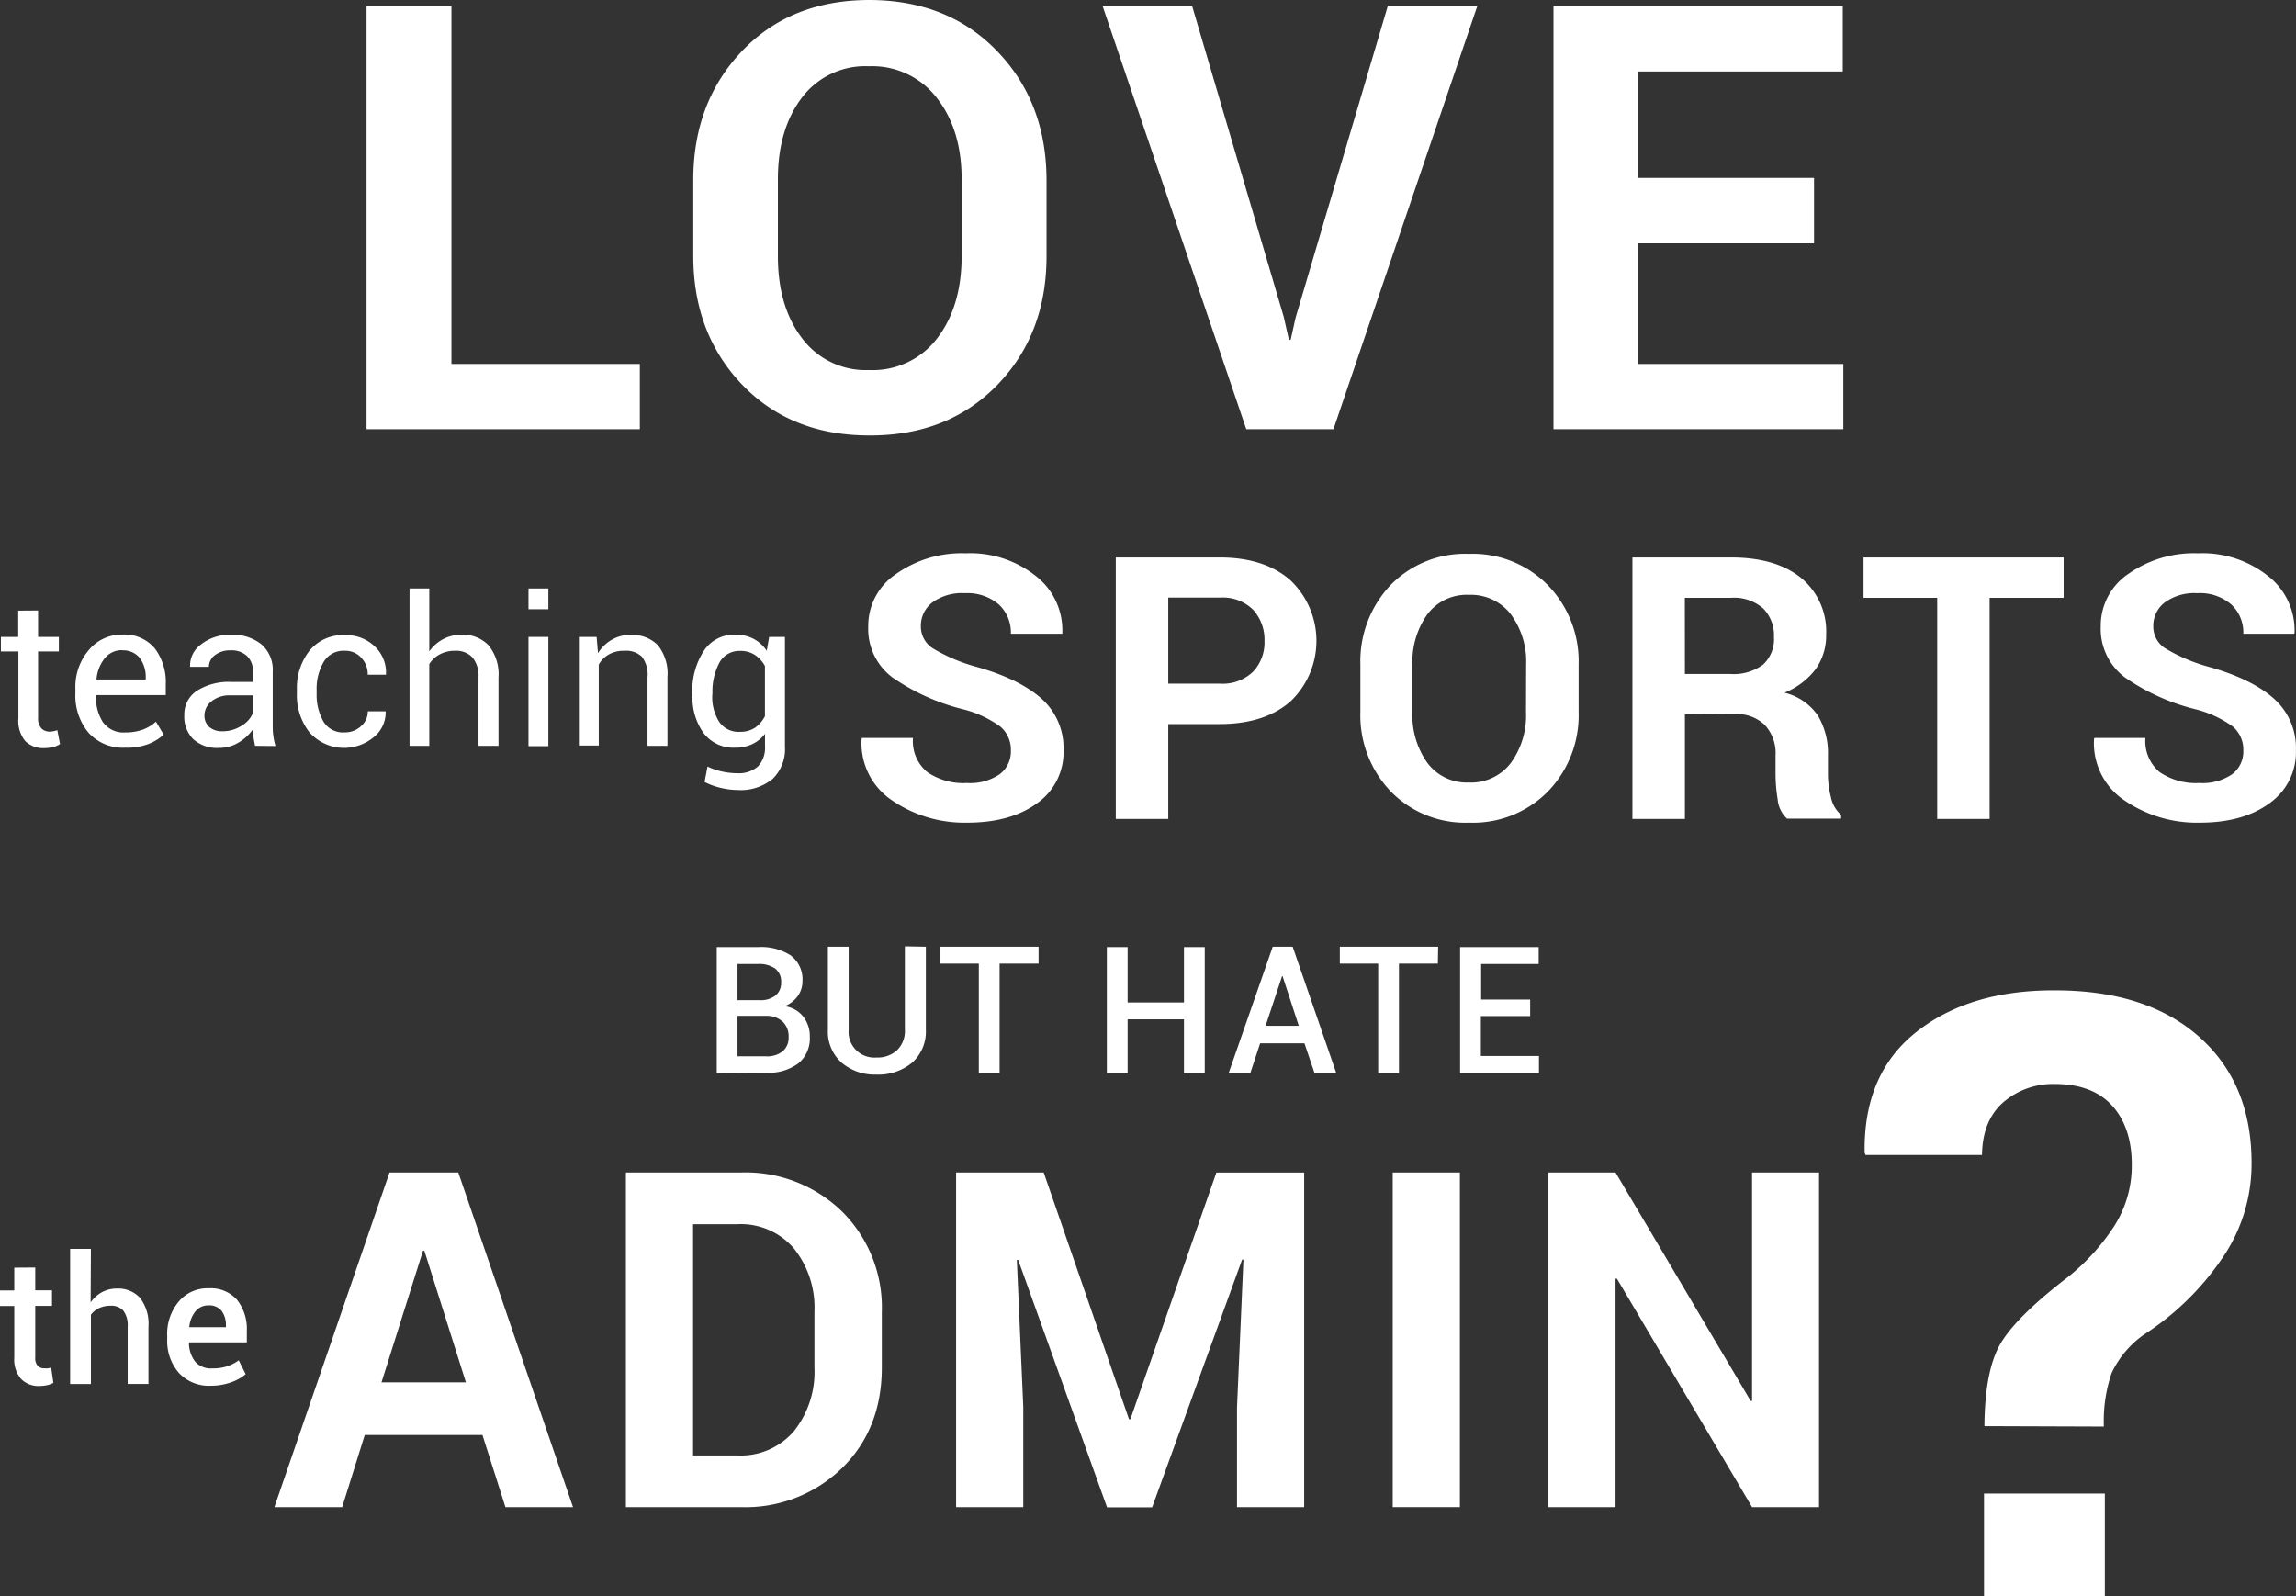
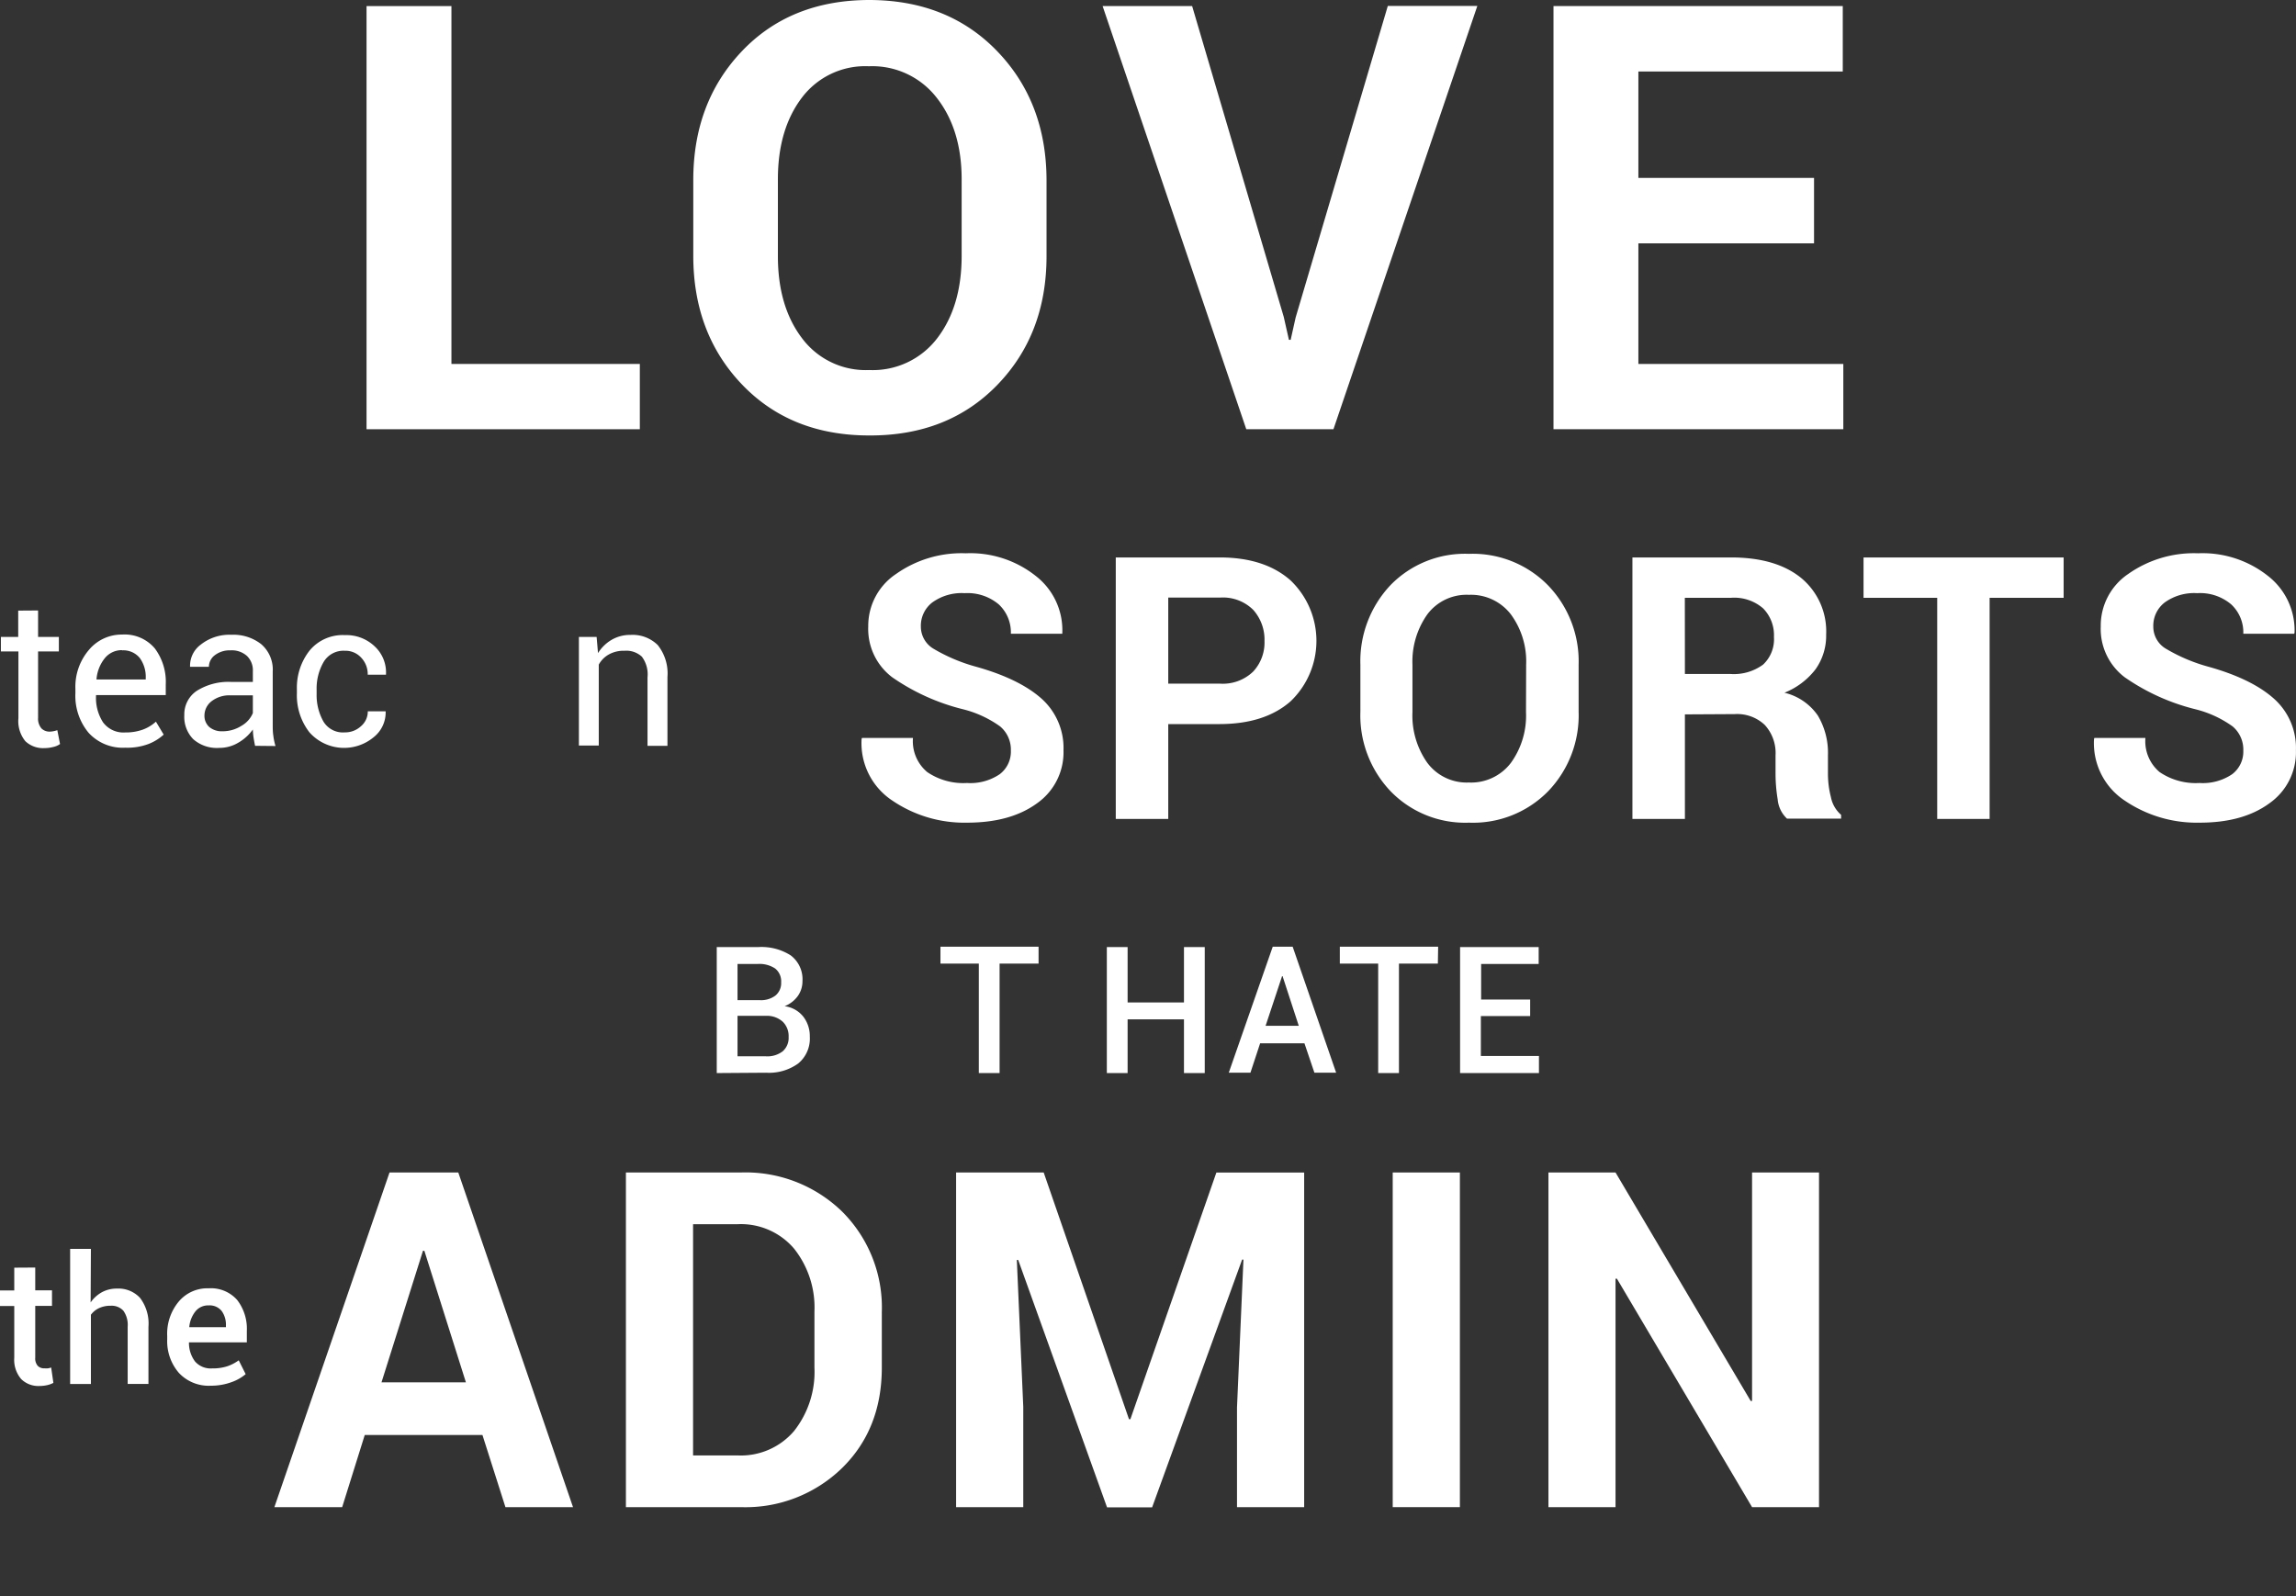
<svg xmlns="http://www.w3.org/2000/svg" viewBox="0 0 331.61 230.56">
  <rect x="0" y="0" width="331.61" height="230.56" fill="#333333" stroke="none" />
  <title>sportsbiz-main-headline</title>
  <g id="Layer_2" data-name="Layer 2">
    <g id="outlined">
      <g>
        <g>
          <path d="M65.2,52.57H92.41V62H52.94V.88H65.2Z" fill="#fff" />
          <path d="M151.15,37q0,11.27-7.12,18.61T125.54,62.9q-11.31,0-18.35-7.34T100.13,37V26q0-11.2,7-18.58T125.49,0Q136.88,0,144,7.37T151.15,26ZM138.89,25.9q0-7.16-3.57-11.74a11.77,11.77,0,0,0-9.83-4.59,11.46,11.46,0,0,0-9.7,4.57q-3.44,4.56-3.44,11.76V37q0,7.27,3.49,11.86a11.48,11.48,0,0,0,9.7,4.59,11.69,11.69,0,0,0,9.82-4.59q3.52-4.59,3.53-11.86Z" fill="#fff" />
          <path d="M185.41,45.77l.75,3.32h.25l.72-3.23,13.31-45h12.93L192.59,62H180L159.25.88h12.93Z" fill="#fff" />
          <path d="M262,35.15H236.63V52.57h29.6V62H224.37V.88h41.78v9.45H236.63V25.7H262Z" fill="#fff" />
        </g>
        <g>
          <path d="M69.68,207.28h-17L49.42,217.7H39.63l16.63-48.34h9.93L82.76,217.7H73ZM55.1,199.67H67.29l-6-19h-.2Z" fill="#fff" />
          <path d="M90.4,217.7V169.36H107A20,20,0,0,1,121.62,175a19.55,19.55,0,0,1,5.74,14.53v8q0,8.89-5.74,14.52A20,20,0,0,1,107,217.7Zm9.7-40.87v33.4h6.41a10.09,10.09,0,0,0,8.17-3.52,13.77,13.77,0,0,0,2.95-9.18v-8.06a13.68,13.68,0,0,0-2.95-9.12,10.09,10.09,0,0,0-8.17-3.52Z" fill="#fff" />
          <path d="M150.74,169.36,163.06,205h.2l12.42-35.63h12.68V217.7h-9.7V203.29l.93-21.35-.19,0-13,35.79h-6.51L147.06,182l-.2,0,.93,21.21V217.7h-9.7V169.36Z" fill="#fff" />
          <path d="M210.85,217.7h-9.7V169.36h9.7Z" fill="#fff" />
          <path d="M262.72,217.7h-9.67l-19.52-33-.2,0v33h-9.69V169.36h9.69l19.52,33,.2,0v-33h9.67Z" fill="#fff" />
        </g>
        <g>
          <path d="M5.5,88.18V92h3V94.1h-3v9.57A2.16,2.16,0,0,0,6,105.23a1.65,1.65,0,0,0,1.21.45,3.05,3.05,0,0,0,.56-.07,3.63,3.63,0,0,0,.51-.14l.39,2a2.56,2.56,0,0,1-1,.43,4.78,4.78,0,0,1-1.23.16,3.72,3.72,0,0,1-2.78-1,4.58,4.58,0,0,1-1-3.31V94.1H.13V92h2.5v-3.8Z" fill="#fff" />
          <path d="M18.08,108a6.67,6.67,0,0,1-5.29-2.16,8.34,8.34,0,0,1-1.9-5.71v-.64a8.19,8.19,0,0,1,1.95-5.61,6.15,6.15,0,0,1,4.79-2.22,5.7,5.7,0,0,1,4.73,2,8.07,8.07,0,0,1,1.58,5.23v1.51H13.87l0,.08a6.53,6.53,0,0,0,1,3.84,3.66,3.66,0,0,0,3.21,1.48,7.33,7.33,0,0,0,2.55-.41,5.81,5.81,0,0,0,1.89-1.15l1.12,1.87a7,7,0,0,1-2.23,1.37A8.72,8.72,0,0,1,18.08,108Zm-.45-14.09a3.15,3.15,0,0,0-2.49,1.16,5.55,5.55,0,0,0-1.2,3l0,.08h7.11V97.9a4.63,4.63,0,0,0-.85-2.84A3.06,3.06,0,0,0,17.63,93.94Z" fill="#fff" />
          <path d="M36.84,107.73c-.1-.48-.17-.9-.23-1.26a10,10,0,0,1-.09-1.1,6.61,6.61,0,0,1-2.09,1.9,5.32,5.32,0,0,1-2.77.76,5.15,5.15,0,0,1-3.75-1.26,4.6,4.6,0,0,1-1.29-3.47,4.07,4.07,0,0,1,1.83-3.53A8.6,8.6,0,0,1,33.4,98.5h3.12V96.94a2.87,2.87,0,0,0-.85-2.19,3.28,3.28,0,0,0-2.38-.81,3.51,3.51,0,0,0-2.26.7,2.12,2.12,0,0,0-.86,1.68l-2.72,0,0-.09A3.78,3.78,0,0,1,29,93.11a6.66,6.66,0,0,1,4.42-1.42,6.51,6.51,0,0,1,4.31,1.36A4.84,4.84,0,0,1,39.39,97v7.59c0,.56,0,1.1.08,1.63a9.16,9.16,0,0,0,.32,1.54Zm-4.76-2.1a5.06,5.06,0,0,0,2.81-.8A3.79,3.79,0,0,0,36.52,103v-2.56H33.3a4.18,4.18,0,0,0-2.77.87,2.62,2.62,0,0,0-1,2,2.18,2.18,0,0,0,.65,1.66A2.75,2.75,0,0,0,32.08,105.63Z" fill="#fff" />
          <path d="M49.81,105.79a3.35,3.35,0,0,0,2.31-.88,2.79,2.79,0,0,0,1-2.16H55.7l0,.09A4.55,4.55,0,0,1,54,106.46a6.69,6.69,0,0,1-9.31-.68,8.69,8.69,0,0,1-1.81-5.62v-.61A8.67,8.67,0,0,1,44.69,94a6.19,6.19,0,0,1,5.12-2.26,5.92,5.92,0,0,1,4.31,1.63,5.14,5.14,0,0,1,1.63,4l0,.09H53.11A3.45,3.45,0,0,0,52.17,95a3.06,3.06,0,0,0-2.36-1,3.32,3.32,0,0,0-3.08,1.64,7.64,7.64,0,0,0-1,4v.61a7.74,7.74,0,0,0,1,4A3.29,3.29,0,0,0,49.81,105.79Z" fill="#fff" />
-           <path d="M62,94.09a5.74,5.74,0,0,1,2-1.77,5.52,5.52,0,0,1,2.63-.63,5.06,5.06,0,0,1,3.92,1.51A6.64,6.64,0,0,1,72,97.86v9.87H69.11v-9.9A4.2,4.2,0,0,0,68.27,95,3.19,3.19,0,0,0,65.78,94a4.62,4.62,0,0,0-2.23.5A4,4,0,0,0,62,95.92v11.81H59.15V85H62Z" fill="#fff" />
-           <path d="M79.2,88H76.33V85H79.2Zm0,19.78H76.33V92H79.2Z" fill="#fff" />
          <path d="M86.17,92l.2,2.34a5.73,5.73,0,0,1,2-1.94,5.27,5.27,0,0,1,2.7-.69A5.16,5.16,0,0,1,95,93.18a6.57,6.57,0,0,1,1.4,4.61v9.94H93.52V97.85a4.26,4.26,0,0,0-.82-3A3.31,3.31,0,0,0,90.19,94a4.36,4.36,0,0,0-2.25.53A3.74,3.74,0,0,0,86.48,96v11.69H83.61V92Z" fill="#fff" />
-           <path d="M100,100.15A10.51,10.51,0,0,1,101.66,94a5.22,5.22,0,0,1,4.54-2.33,5.52,5.52,0,0,1,2.63.6A5.2,5.2,0,0,1,110.74,94l.35-2h2.28v15.84a6,6,0,0,1-1.76,4.65,7.22,7.22,0,0,1-5.08,1.62,10.6,10.6,0,0,1-2.45-.31,10,10,0,0,1-2.32-.85l.43-2.23a8.57,8.57,0,0,0,2,.7,10.23,10.23,0,0,0,2.3.27,4.19,4.19,0,0,0,3-1,3.93,3.93,0,0,0,1-2.9V106a5,5,0,0,1-1.85,1.49,5.77,5.77,0,0,1-2.49.51,5.41,5.41,0,0,1-4.51-2.08,8.75,8.75,0,0,1-1.62-5.5Zm2.87.3a6.68,6.68,0,0,0,1,3.81,3.38,3.38,0,0,0,3,1.45,3.84,3.84,0,0,0,2.17-.59,4.56,4.56,0,0,0,1.44-1.67V96.2a4.43,4.43,0,0,0-1.44-1.59,3.76,3.76,0,0,0-2.14-.59,3.27,3.27,0,0,0-3,1.7,8.86,8.86,0,0,0-1,4.43Z" fill="#fff" />
        </g>
        <g>
          <path d="M5.09,183.09v3.29H7.51v2.25H5.09v7.47a1.63,1.63,0,0,0,.36,1.19,1.3,1.3,0,0,0,1,.36,3.89,3.89,0,0,0,.49,0,3,3,0,0,0,.45-.12l.32,2.22a3.46,3.46,0,0,1-.91.33,5.1,5.1,0,0,1-1.11.12,3.52,3.52,0,0,1-2.63-1,4.26,4.26,0,0,1-1-3.08v-7.47H0v-2.25H2.06v-3.29Z" fill="#fff" />
          <path d="M13.09,188.13a4.81,4.81,0,0,1,1.64-1.48,4.44,4.44,0,0,1,2.15-.52,4.25,4.25,0,0,1,3.35,1.35,6.14,6.14,0,0,1,1.21,4.18v8.24h-3v-8.26a3.53,3.53,0,0,0-.62-2.31,2.3,2.3,0,0,0-1.84-.72,3.86,3.86,0,0,0-1.69.35,3.08,3.08,0,0,0-1.16.95v10h-3V180.4h3Z" fill="#fff" />
          <path d="M30.45,200.16a5.88,5.88,0,0,1-4.63-1.87,7,7,0,0,1-1.67-4.84V193A7.27,7.27,0,0,1,25.82,188a5.4,5.4,0,0,1,4.31-1.91,5.06,5.06,0,0,1,4.12,1.68,6.8,6.8,0,0,1,1.4,4.49v1.64H27.29l0,.06a4.47,4.47,0,0,0,.88,2.7,3,3,0,0,0,2.49,1,6.82,6.82,0,0,0,2.14-.3,6.1,6.1,0,0,0,1.68-.87l1,2a6.51,6.51,0,0,1-2,1.14A8.56,8.56,0,0,1,30.45,200.16Zm-.32-11.6a2.33,2.33,0,0,0-1.9.86,4.21,4.21,0,0,0-.89,2.23l0,.06h5.29v-.24a3.38,3.38,0,0,0-.61-2.1A2.22,2.22,0,0,0,30.13,188.56Z" fill="#fff" />
        </g>
        <g>
          <path d="M103.52,155v-18.2h6A7.86,7.86,0,0,1,114.2,138a4.32,4.32,0,0,1,1.7,3.72,3.67,3.67,0,0,1-.68,2.16,4.25,4.25,0,0,1-1.9,1.46,4.11,4.11,0,0,1,2.7,1.51,4.59,4.59,0,0,1,.94,2.88,4.66,4.66,0,0,1-1.68,3.89,7.2,7.2,0,0,1-4.62,1.33Zm3-10.53h3.25a3.45,3.45,0,0,0,2.23-.67,2.31,2.31,0,0,0,.82-1.9,2.36,2.36,0,0,0-.86-2,4.08,4.08,0,0,0-2.51-.66h-2.93Zm0,2.26v5.85h4.1a3.62,3.62,0,0,0,2.42-.72,2.57,2.57,0,0,0,.86-2.08,2.9,2.9,0,0,0-.84-2.19,3.4,3.4,0,0,0-2.35-.86h-4.19Z" fill="#fff" />
-           <path d="M133.72,136.75v12a6,6,0,0,1-2,4.76,7.64,7.64,0,0,1-5.15,1.71,7.39,7.39,0,0,1-5-1.71,6,6,0,0,1-2-4.76v-12h3v12a3.71,3.71,0,0,0,4,4,4.15,4.15,0,0,0,3-1.06,3.89,3.89,0,0,0,1.12-3v-12Z" fill="#fff" />
          <path d="M150,139.19h-5.63V155h-3V139.19h-5.54v-2.44H150Z" fill="#fff" />
        </g>
        <g>
          <path d="M174,155h-3v-7.76h-8.14V155h-3v-18.2h3v8H171v-8h3Z" fill="#fff" />
          <path d="M188.4,150.7H182l-1.4,4.25h-3.13l6.35-18.2h2.88l6.28,18.2h-3.14Zm-5.61-2.53h4.79L185.24,141h-.07Z" fill="#fff" />
          <path d="M207.67,139.19h-5.62V155h-3V139.19h-5.54v-2.44h14.2Z" fill="#fff" />
          <path d="M221,146.77h-7.12v5.76h8.39V155H210.88v-18.2h11.35v2.44h-8.31v5.14H221Z" fill="#fff" />
        </g>
        <g>
          <path d="M146,108.43a4.38,4.38,0,0,0-1.55-3.5,15.7,15.7,0,0,0-5.4-2.49,30.88,30.88,0,0,1-10.2-4.62,8.75,8.75,0,0,1-3.45-7.32,9,9,0,0,1,4-7.58,16.4,16.4,0,0,1,10.1-3,15.2,15.2,0,0,1,10.14,3.31,9.91,9.91,0,0,1,3.79,8.16l0,.15H146a5.54,5.54,0,0,0-1.75-4.24,7,7,0,0,0-4.92-1.62,7.24,7.24,0,0,0-4.69,1.35A4.25,4.25,0,0,0,133,90.53a3.71,3.71,0,0,0,1.78,3.15,24.81,24.81,0,0,0,6.14,2.61q6.24,1.74,9.47,4.59a9.55,9.55,0,0,1,3.21,7.5,9,9,0,0,1-3.82,7.65c-2.56,1.87-5.92,2.8-10.11,2.8a18.5,18.5,0,0,1-10.76-3.17,9.93,9.93,0,0,1-4.47-8.92l.06-.15h7.36a5.8,5.8,0,0,0,2.07,4.94,9.26,9.26,0,0,0,5.74,1.57,7.54,7.54,0,0,0,4.72-1.27A4.09,4.09,0,0,0,146,108.43Z" fill="#fff" />
          <path d="M168.73,104.59v13.7h-7.58V80.52h15q6.51,0,10.25,3.32a12.08,12.08,0,0,1,0,17.46q-3.73,3.28-10.25,3.29Zm0-5.84h7.47A6.3,6.3,0,0,0,181,97a6.14,6.14,0,0,0,1.63-4.4,6.44,6.44,0,0,0-1.62-4.5,6.2,6.2,0,0,0-4.81-1.78h-7.47Z" fill="#fff" />
          <path d="M228,102.8a15.83,15.83,0,0,1-4.4,11.49,15.18,15.18,0,0,1-11.43,4.54,15,15,0,0,1-11.33-4.54,15.88,15.88,0,0,1-4.36-11.49V96a16,16,0,0,1,4.34-11.47A15,15,0,0,1,212.15,80a15.22,15.22,0,0,1,11.44,4.56A15.81,15.81,0,0,1,228,96ZM220.42,96a11.47,11.47,0,0,0-2.2-7.25,7.27,7.27,0,0,0-6.07-2.83,7.08,7.08,0,0,0-6,2.82A11.78,11.78,0,0,0,204,96v6.86a11.82,11.82,0,0,0,2.15,7.33,7.1,7.1,0,0,0,6,2.84,7.21,7.21,0,0,0,6.07-2.84,11.64,11.64,0,0,0,2.18-7.33Z" fill="#fff" />
          <path d="M243.35,103.19v15.1h-7.58V80.52H250q6.47,0,10.11,2.94a10,10,0,0,1,3.64,8.21,8.35,8.35,0,0,1-1.53,5,10.61,10.61,0,0,1-4.49,3.39,8.14,8.14,0,0,1,4.82,3.3,10.51,10.51,0,0,1,1.46,5.71v2.77a13.5,13.5,0,0,0,.43,3.31,4.51,4.51,0,0,0,1.47,2.55v.55h-7.81a4.31,4.31,0,0,1-1.35-2.78,23,23,0,0,1-.31-3.68v-2.67a6,6,0,0,0-1.55-4.4,5.79,5.79,0,0,0-4.34-1.57Zm0-5.84h6.53A7.14,7.14,0,0,0,254.64,96a5,5,0,0,0,1.57-4,5.51,5.51,0,0,0-1.57-4.13A6.37,6.37,0,0,0,250,86.35h-6.66Z" fill="#fff" />
          <path d="M298.05,86.35H287.36v31.94h-7.57V86.35H269.15V80.52h28.9Z" fill="#fff" />
          <path d="M324,108.43a4.38,4.38,0,0,0-1.54-3.5,15.67,15.67,0,0,0-5.41-2.49,30.82,30.82,0,0,1-10.19-4.62,8.75,8.75,0,0,1-3.45-7.32,9,9,0,0,1,3.95-7.58,16.45,16.45,0,0,1,10.11-3,15.2,15.2,0,0,1,10.14,3.31,9.94,9.94,0,0,1,3.79,8.16l-.05.15H324a5.51,5.51,0,0,0-1.75-4.24,6.94,6.94,0,0,0-4.91-1.62,7.27,7.27,0,0,0-4.7,1.35A4.24,4.24,0,0,0,311,90.53a3.69,3.69,0,0,0,1.78,3.15,24.7,24.7,0,0,0,6.13,2.61q6.25,1.74,9.47,4.59a9.52,9.52,0,0,1,3.22,7.5,9,9,0,0,1-3.83,7.65q-3.82,2.81-10.1,2.8a18.5,18.5,0,0,1-10.77-3.17,9.93,9.93,0,0,1-4.46-8.92l.05-.15h7.37a5.82,5.82,0,0,0,2.06,4.94,9.29,9.29,0,0,0,5.75,1.57,7.54,7.54,0,0,0,4.72-1.27A4.09,4.09,0,0,0,324,108.43Z" fill="#fff" />
        </g>
-         <path d="M286.61,206q.06-8.29,2.46-12.15t9.57-9.36a31.13,31.13,0,0,0,6.73-7.41,16.23,16.23,0,0,0,2.52-8.89c0-3.63-1-6.48-2.88-8.53s-4.65-3.08-8.2-3.08a11,11,0,0,0-7.44,2.61c-2,1.73-3.07,4.28-3.11,7.64H269.43l-.12-.35q-.18-11.38,7.49-17.43t20-6q13.26,0,20.83,6.72T325.19,168A24,24,0,0,1,320.78,182a39.54,39.54,0,0,1-11.06,10.73,14.1,14.1,0,0,0-4.74,5.6,21.42,21.42,0,0,0-1.12,7.73ZM304,230.56H286.55V215.74H304Z" fill="#fff" />
      </g>
    </g>
  </g>
</svg>